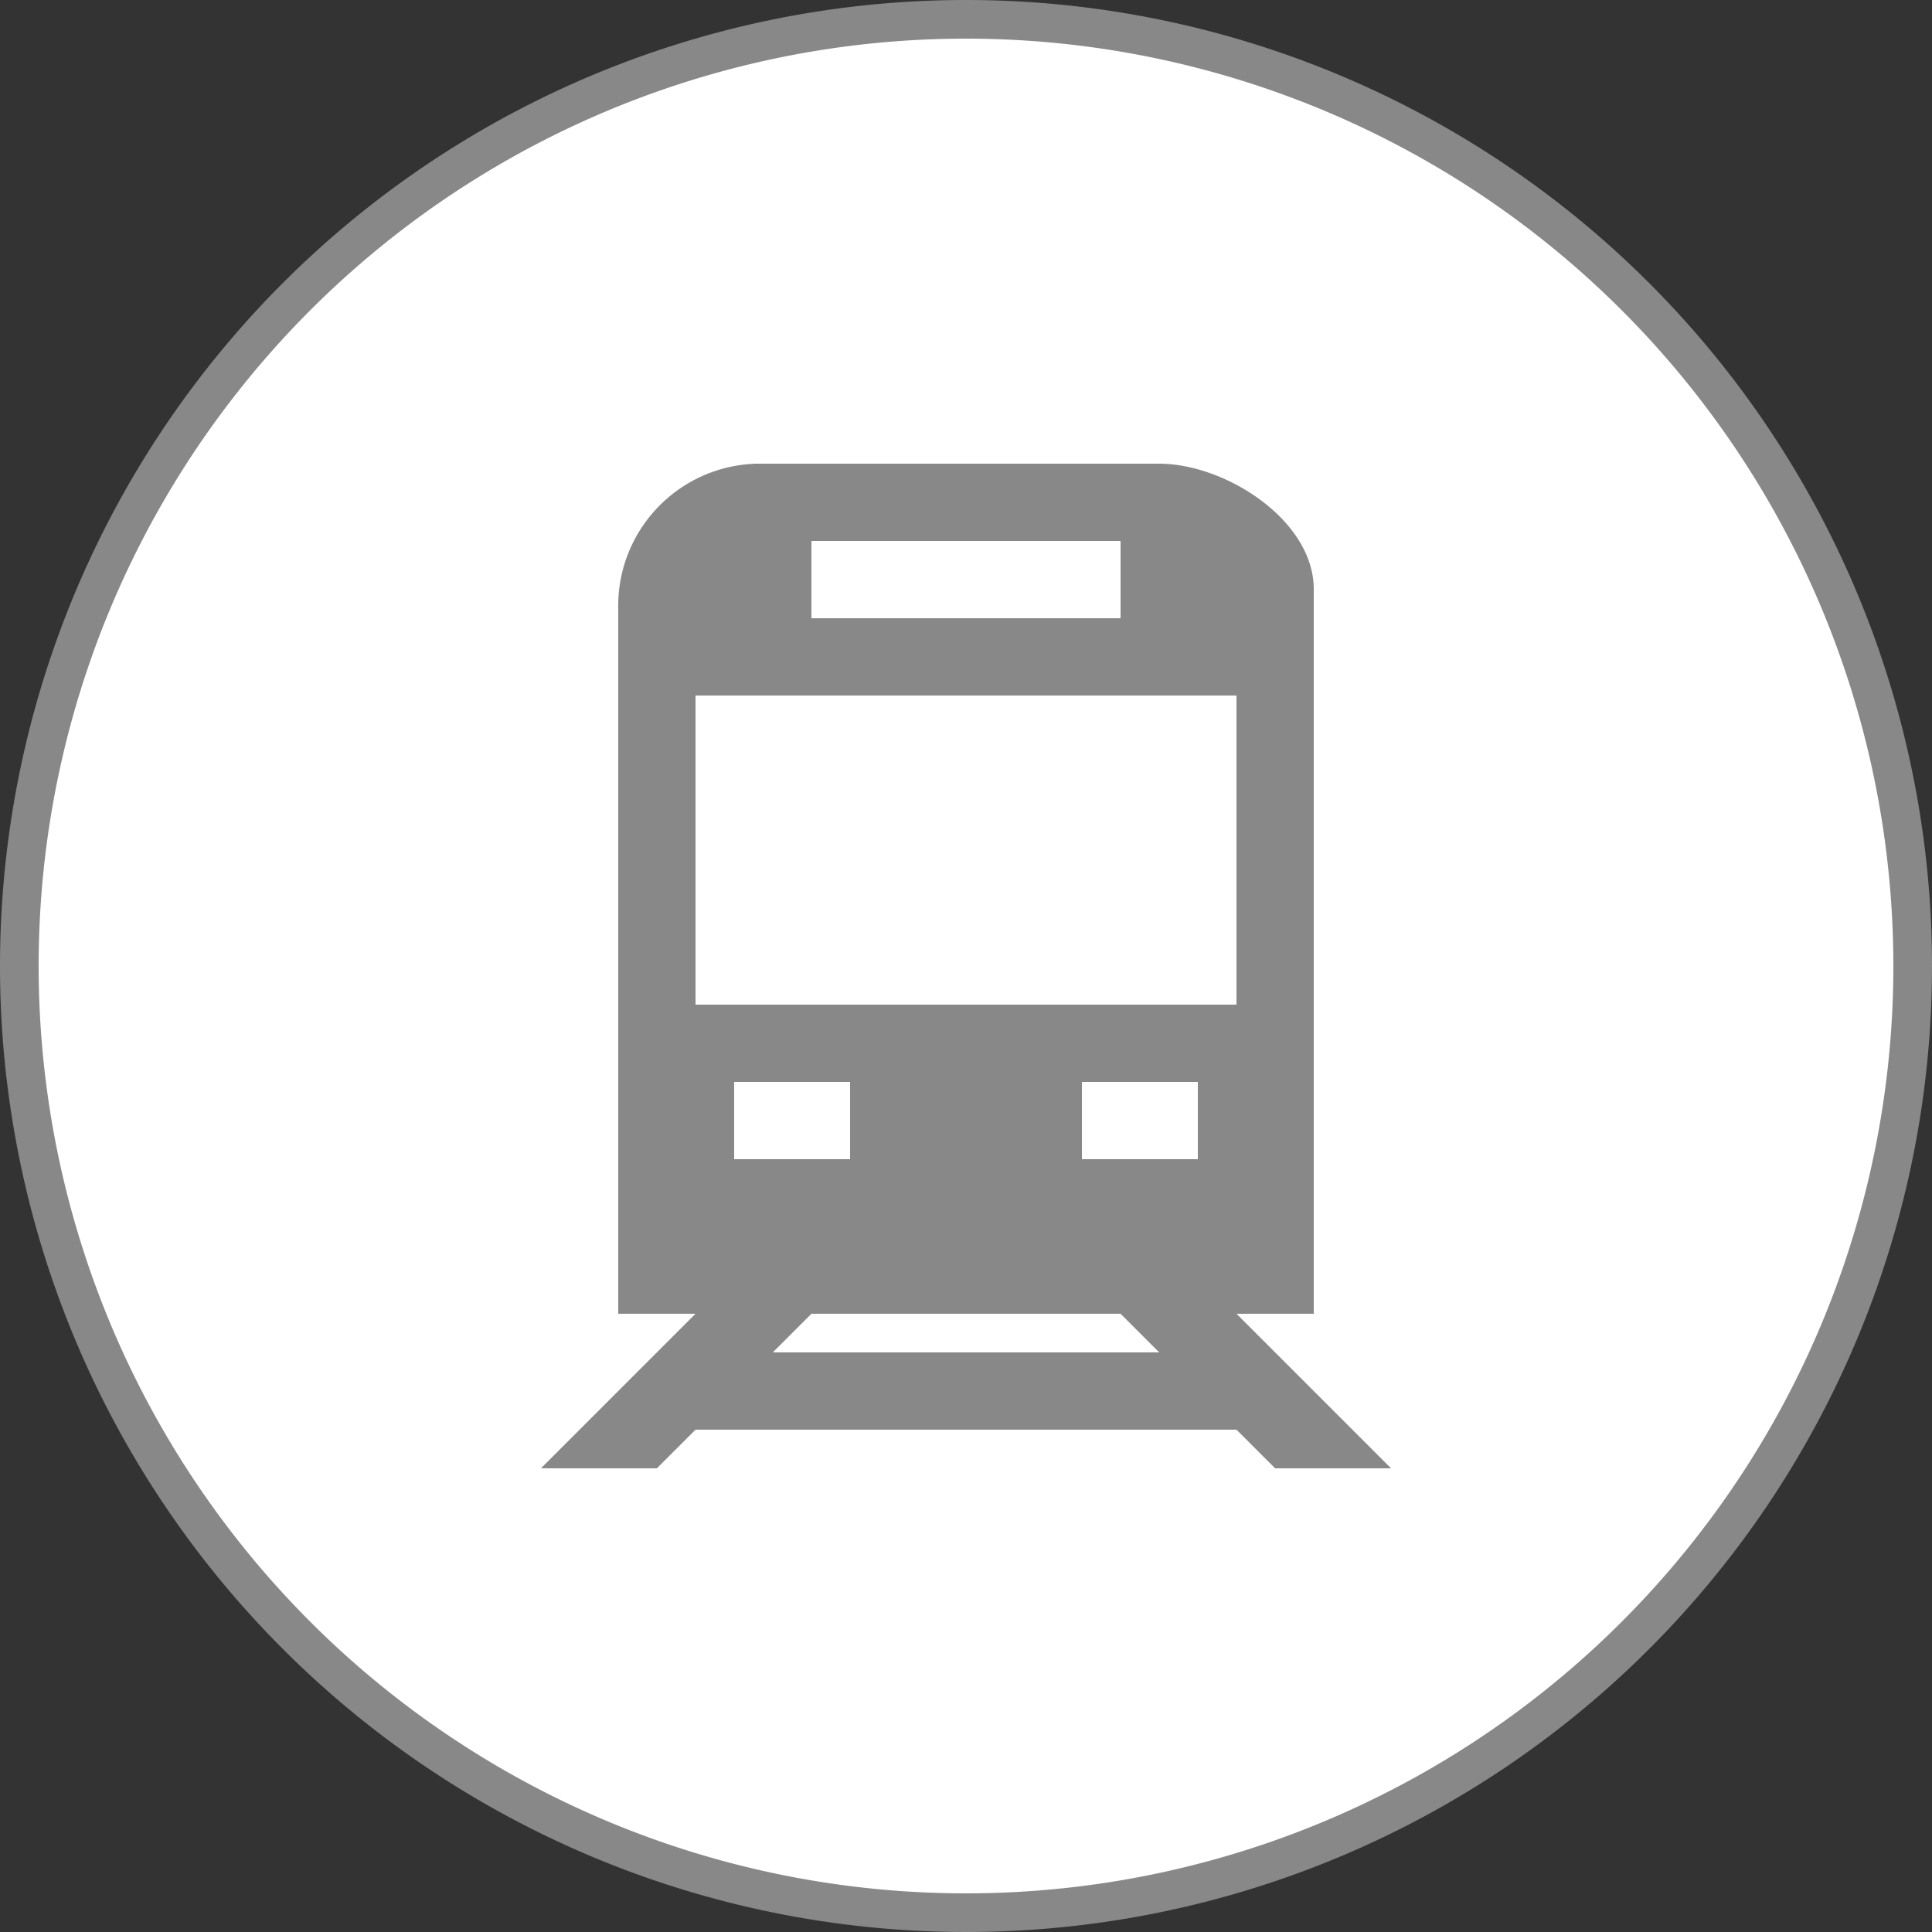
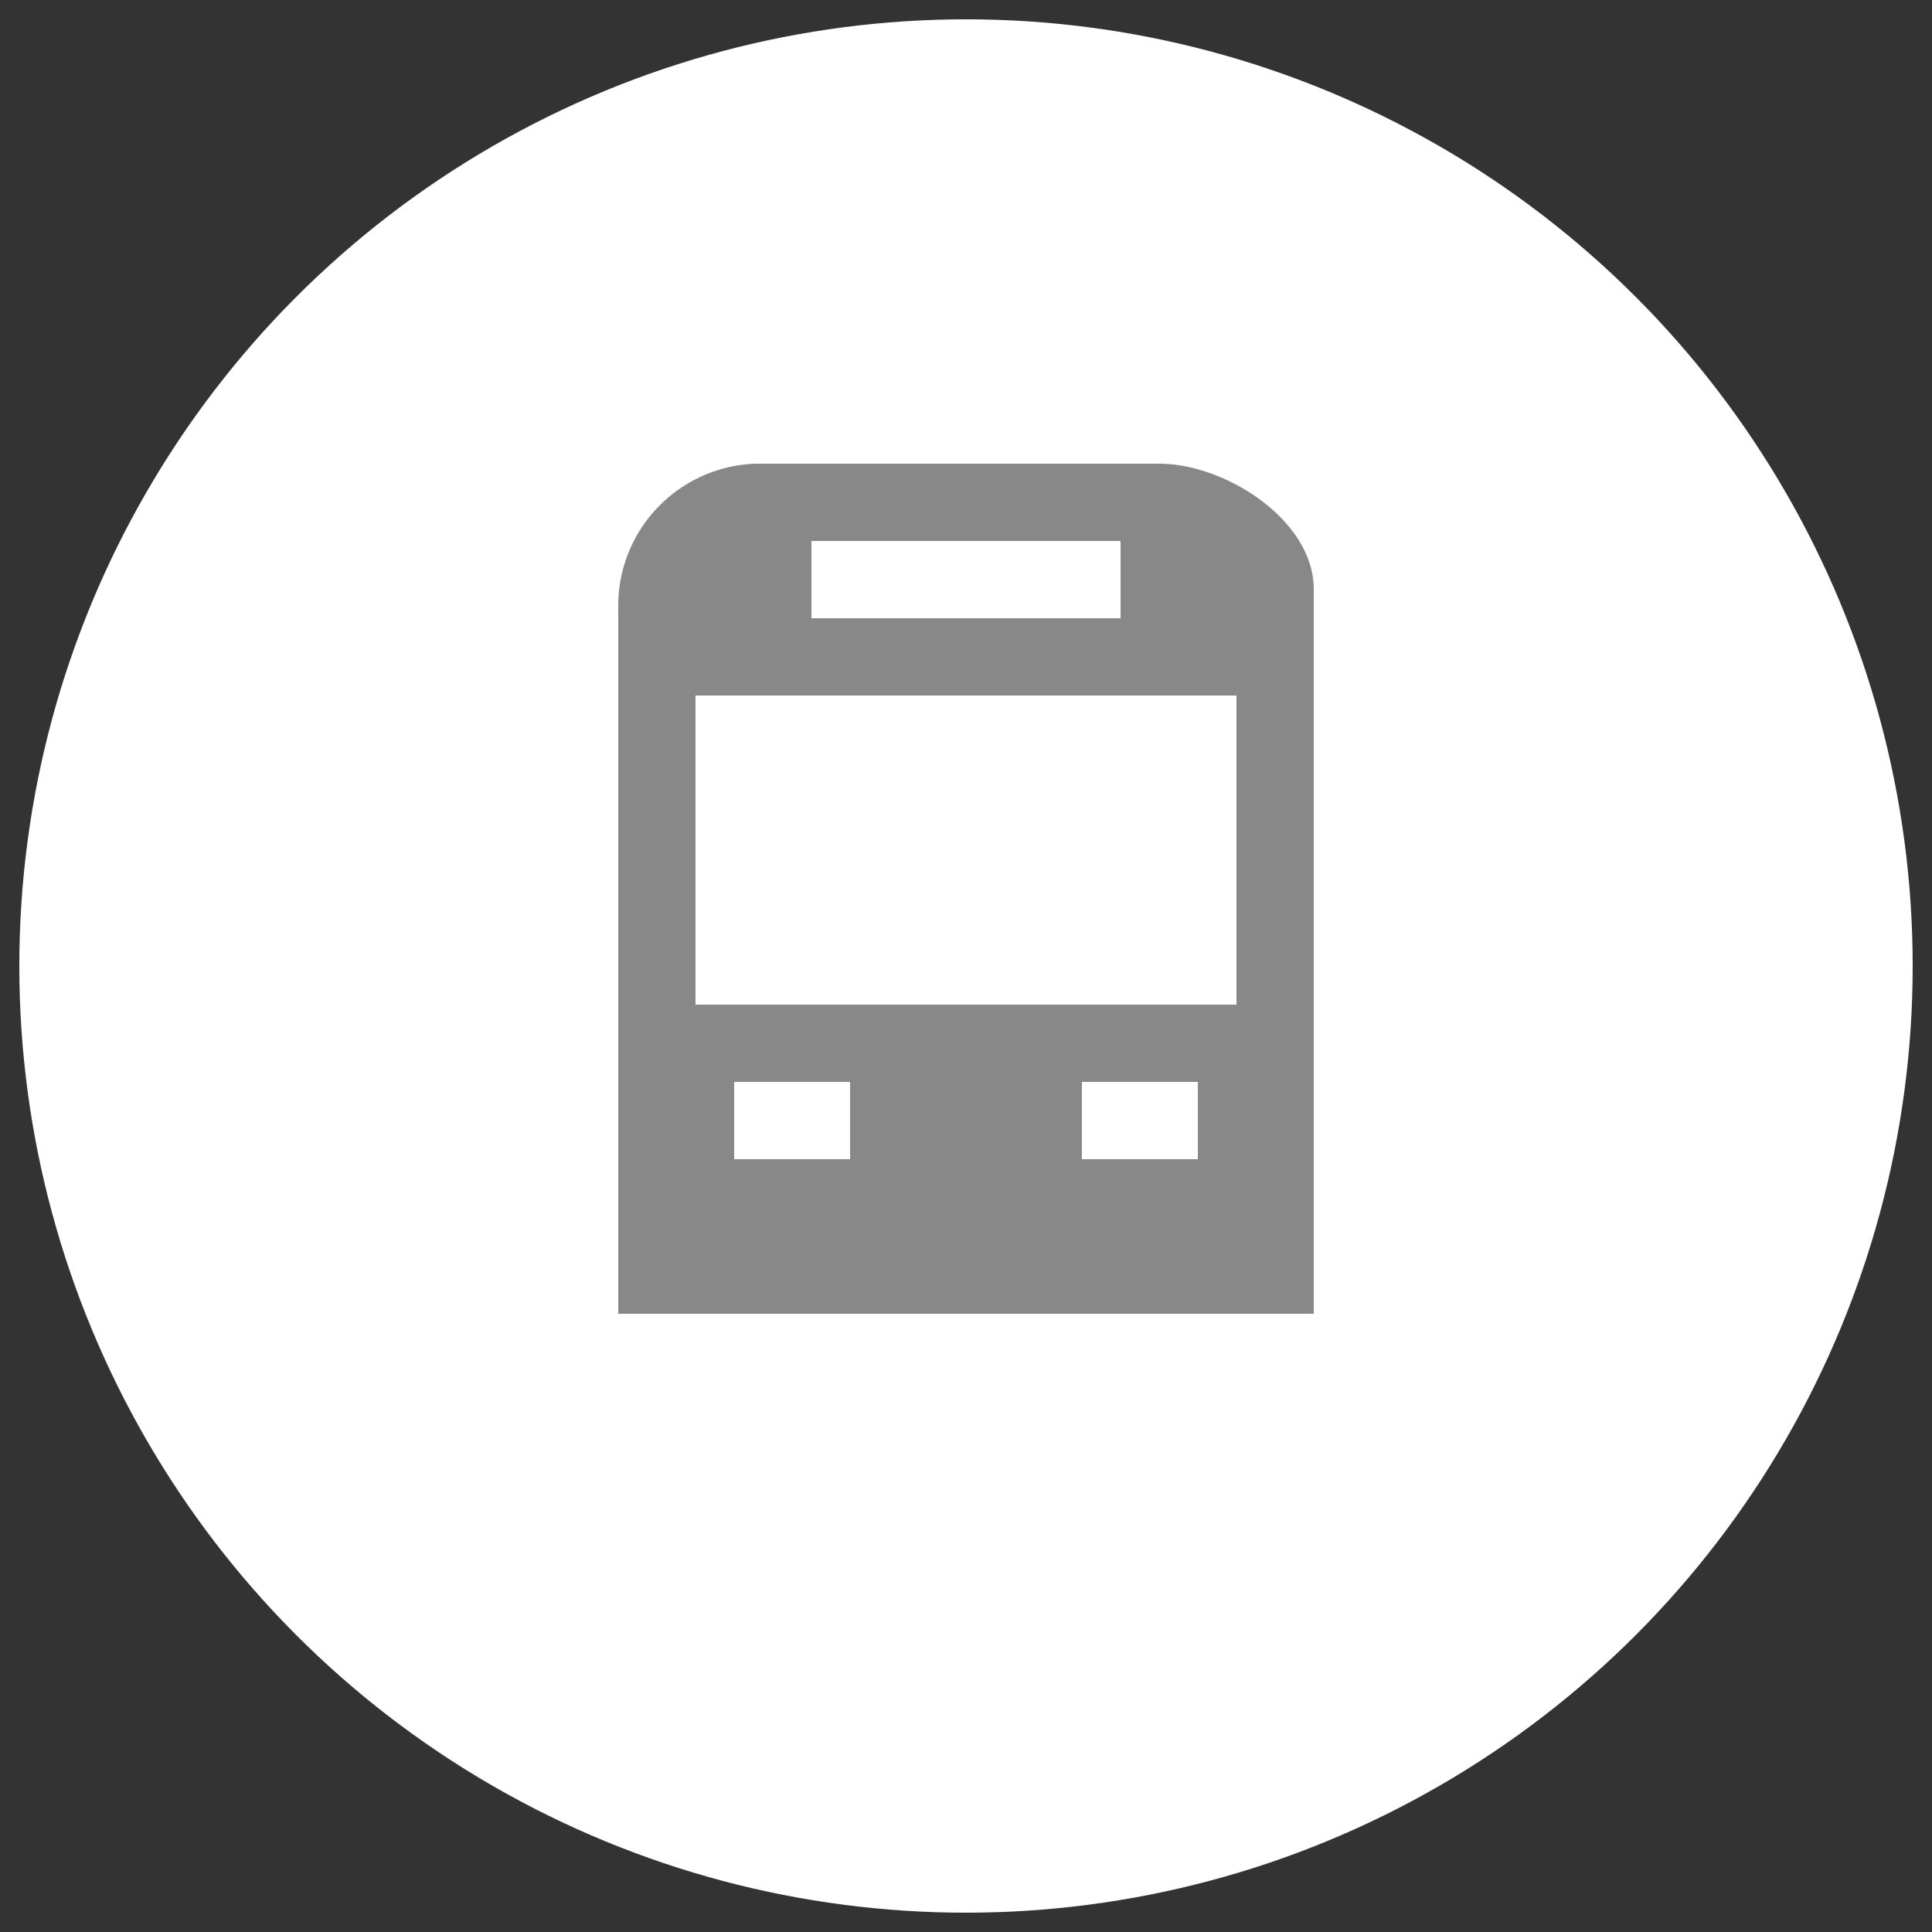
<svg xmlns="http://www.w3.org/2000/svg" width="50" height="50" viewBox="0 0 50 50">
  <rect x="0" y="0" width="50" height="50" fill="#333333" stroke="none" />
  <defs>
    <style>.cls-1{fill:#fff;}.cls-2{fill:#888;}</style>
  </defs>
  <title>icoCircleTrain</title>
  <g id="レイヤー_2" data-name="レイヤー 2">
    <g id="レイヤー_2-2" data-name="レイヤー 2">
      <circle class="cls-1" cx="25" cy="25" r="24.5" />
-       <path class="cls-2" d="M25,1A24,24,0,1,1,1,25,24,24,0,0,1,25,1m0-1A25,25,0,1,0,50,25,25,25,0,0,0,25,0Z" />
-       <polygon class="cls-2" points="32 34 29 34 30 35 20 35 21 34 18 34 14 38 17 38 18 37 32 37 33 38 36 38 32 34" />
      <path class="cls-2" d="M16,34H34V15.25C34,13.46,31.71,12,30,12H19.57A3.68,3.68,0,0,0,16,15.76V34Zm15-4H28V28h3ZM21,14h8v2H21Zm-3,4H32v8H18Zm1,10h3v2H19Z" />
    </g>
  </g>
</svg>